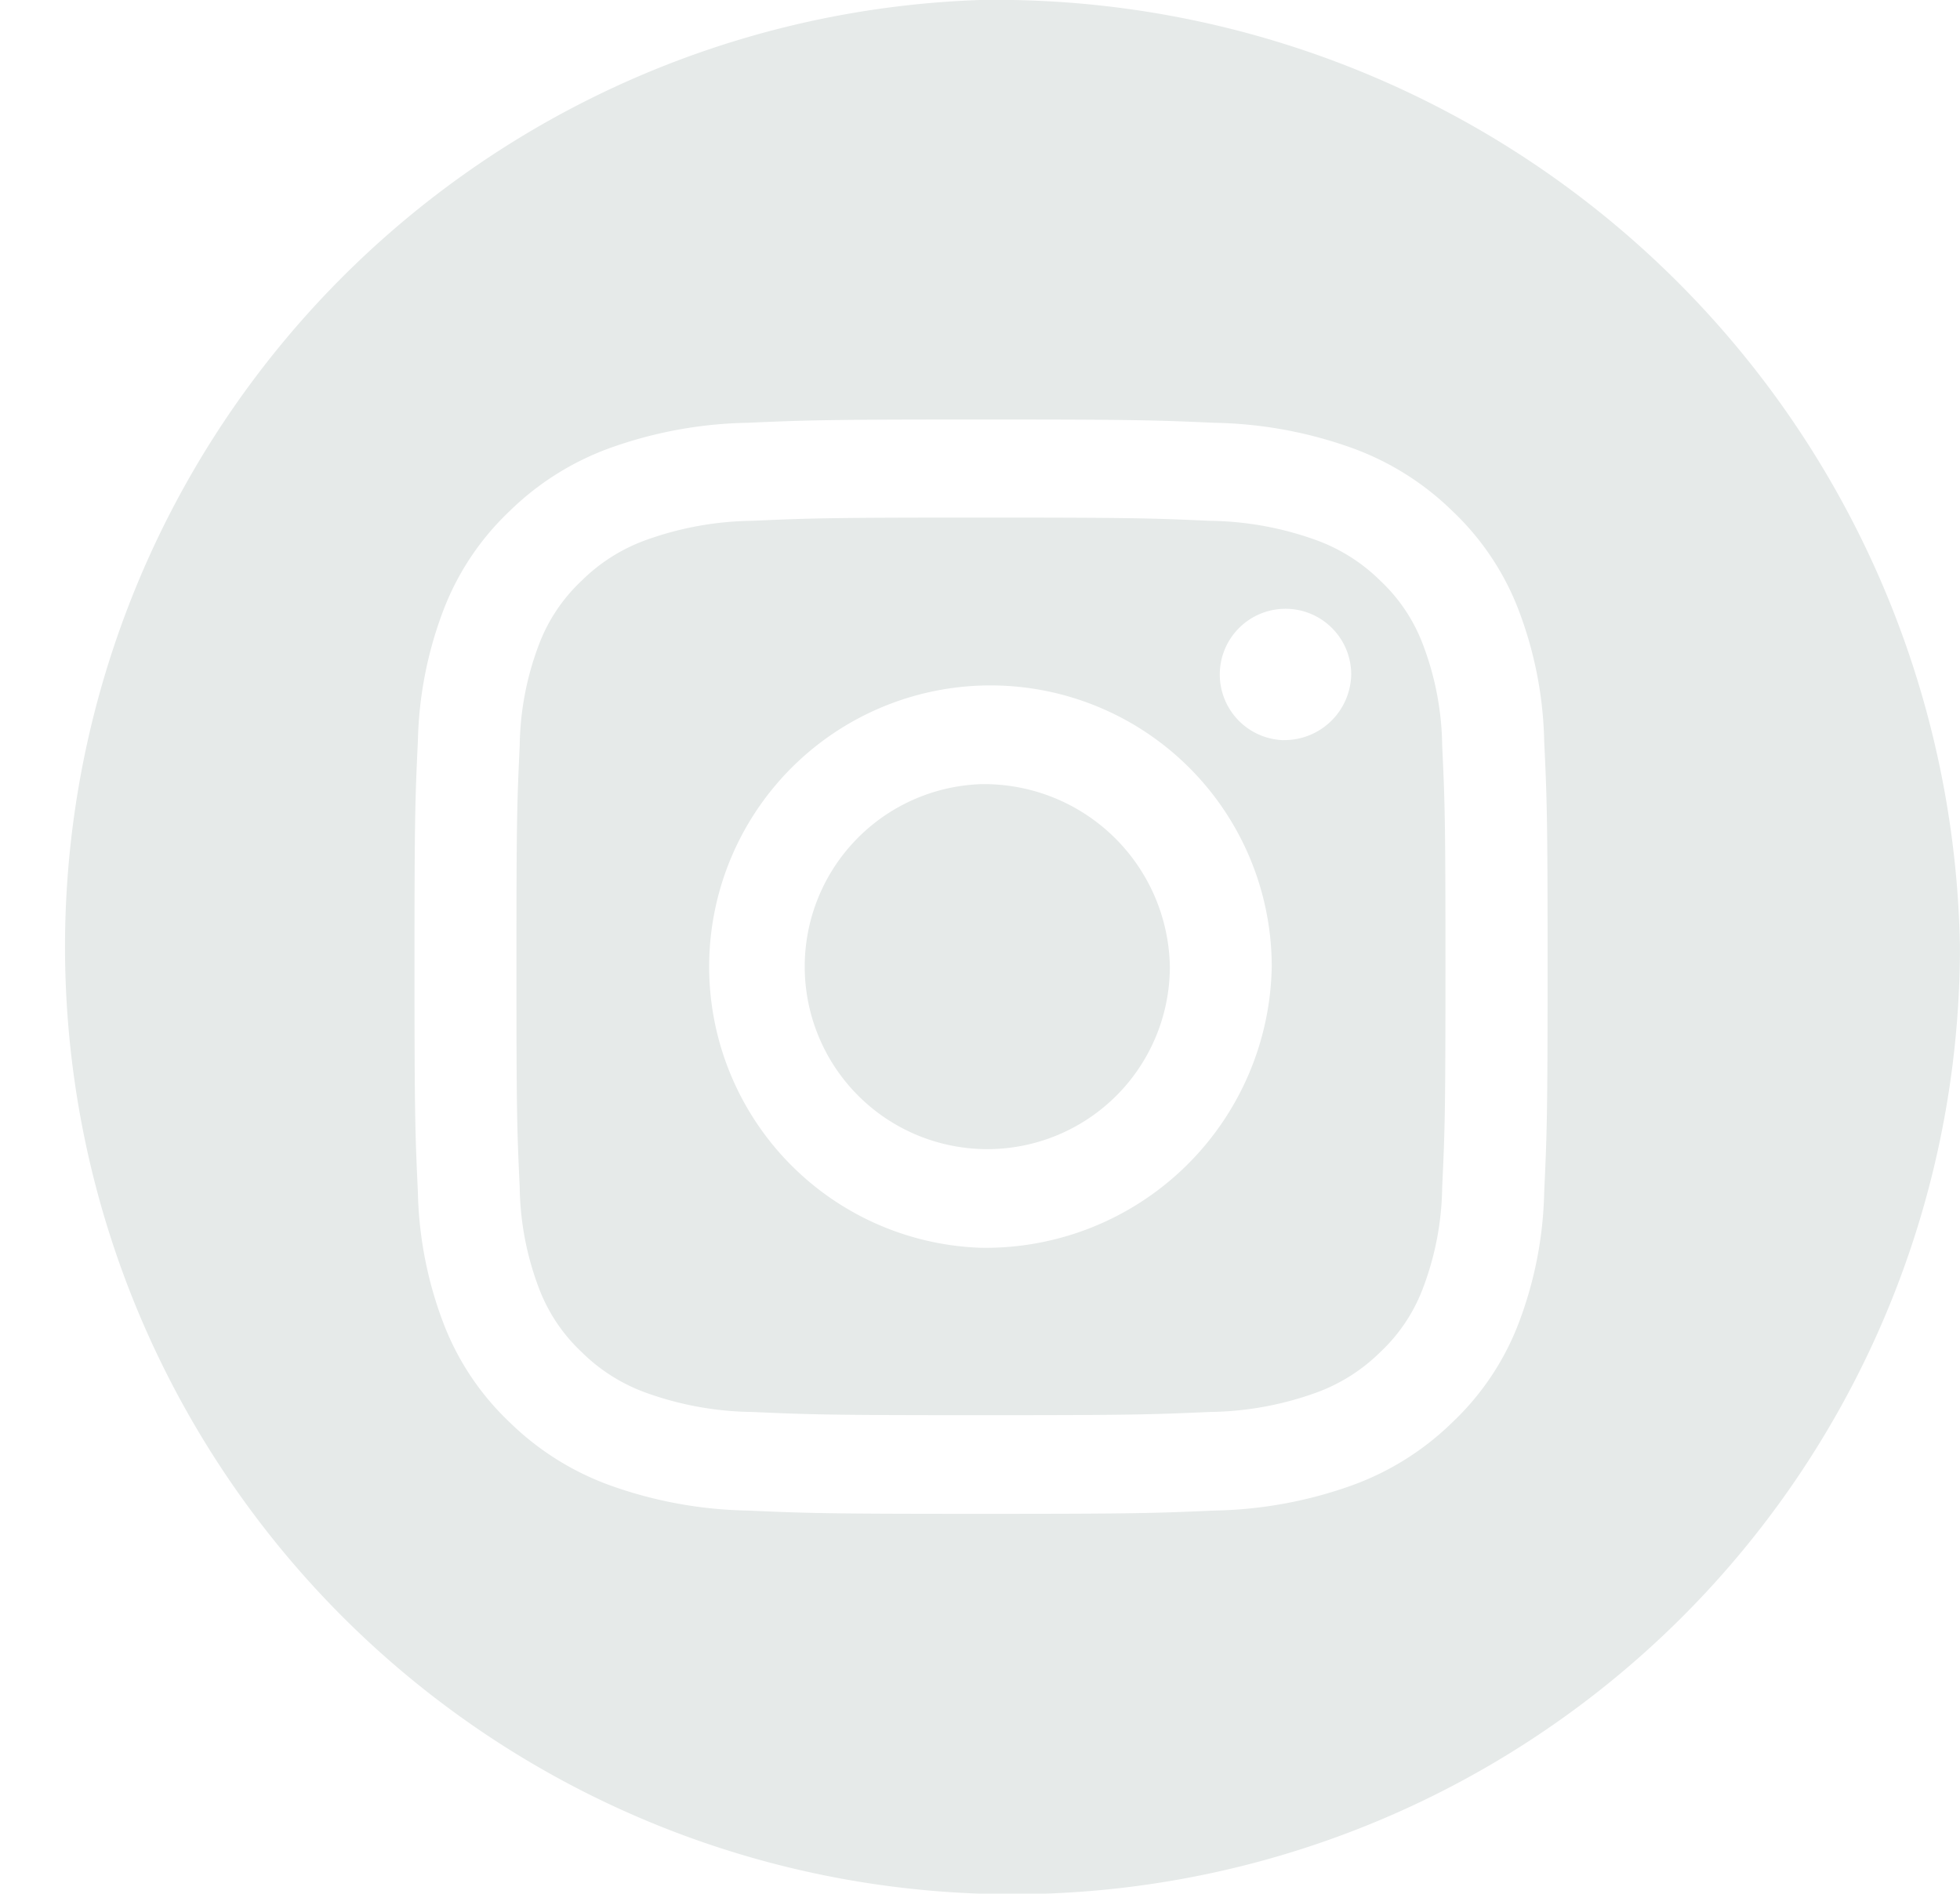
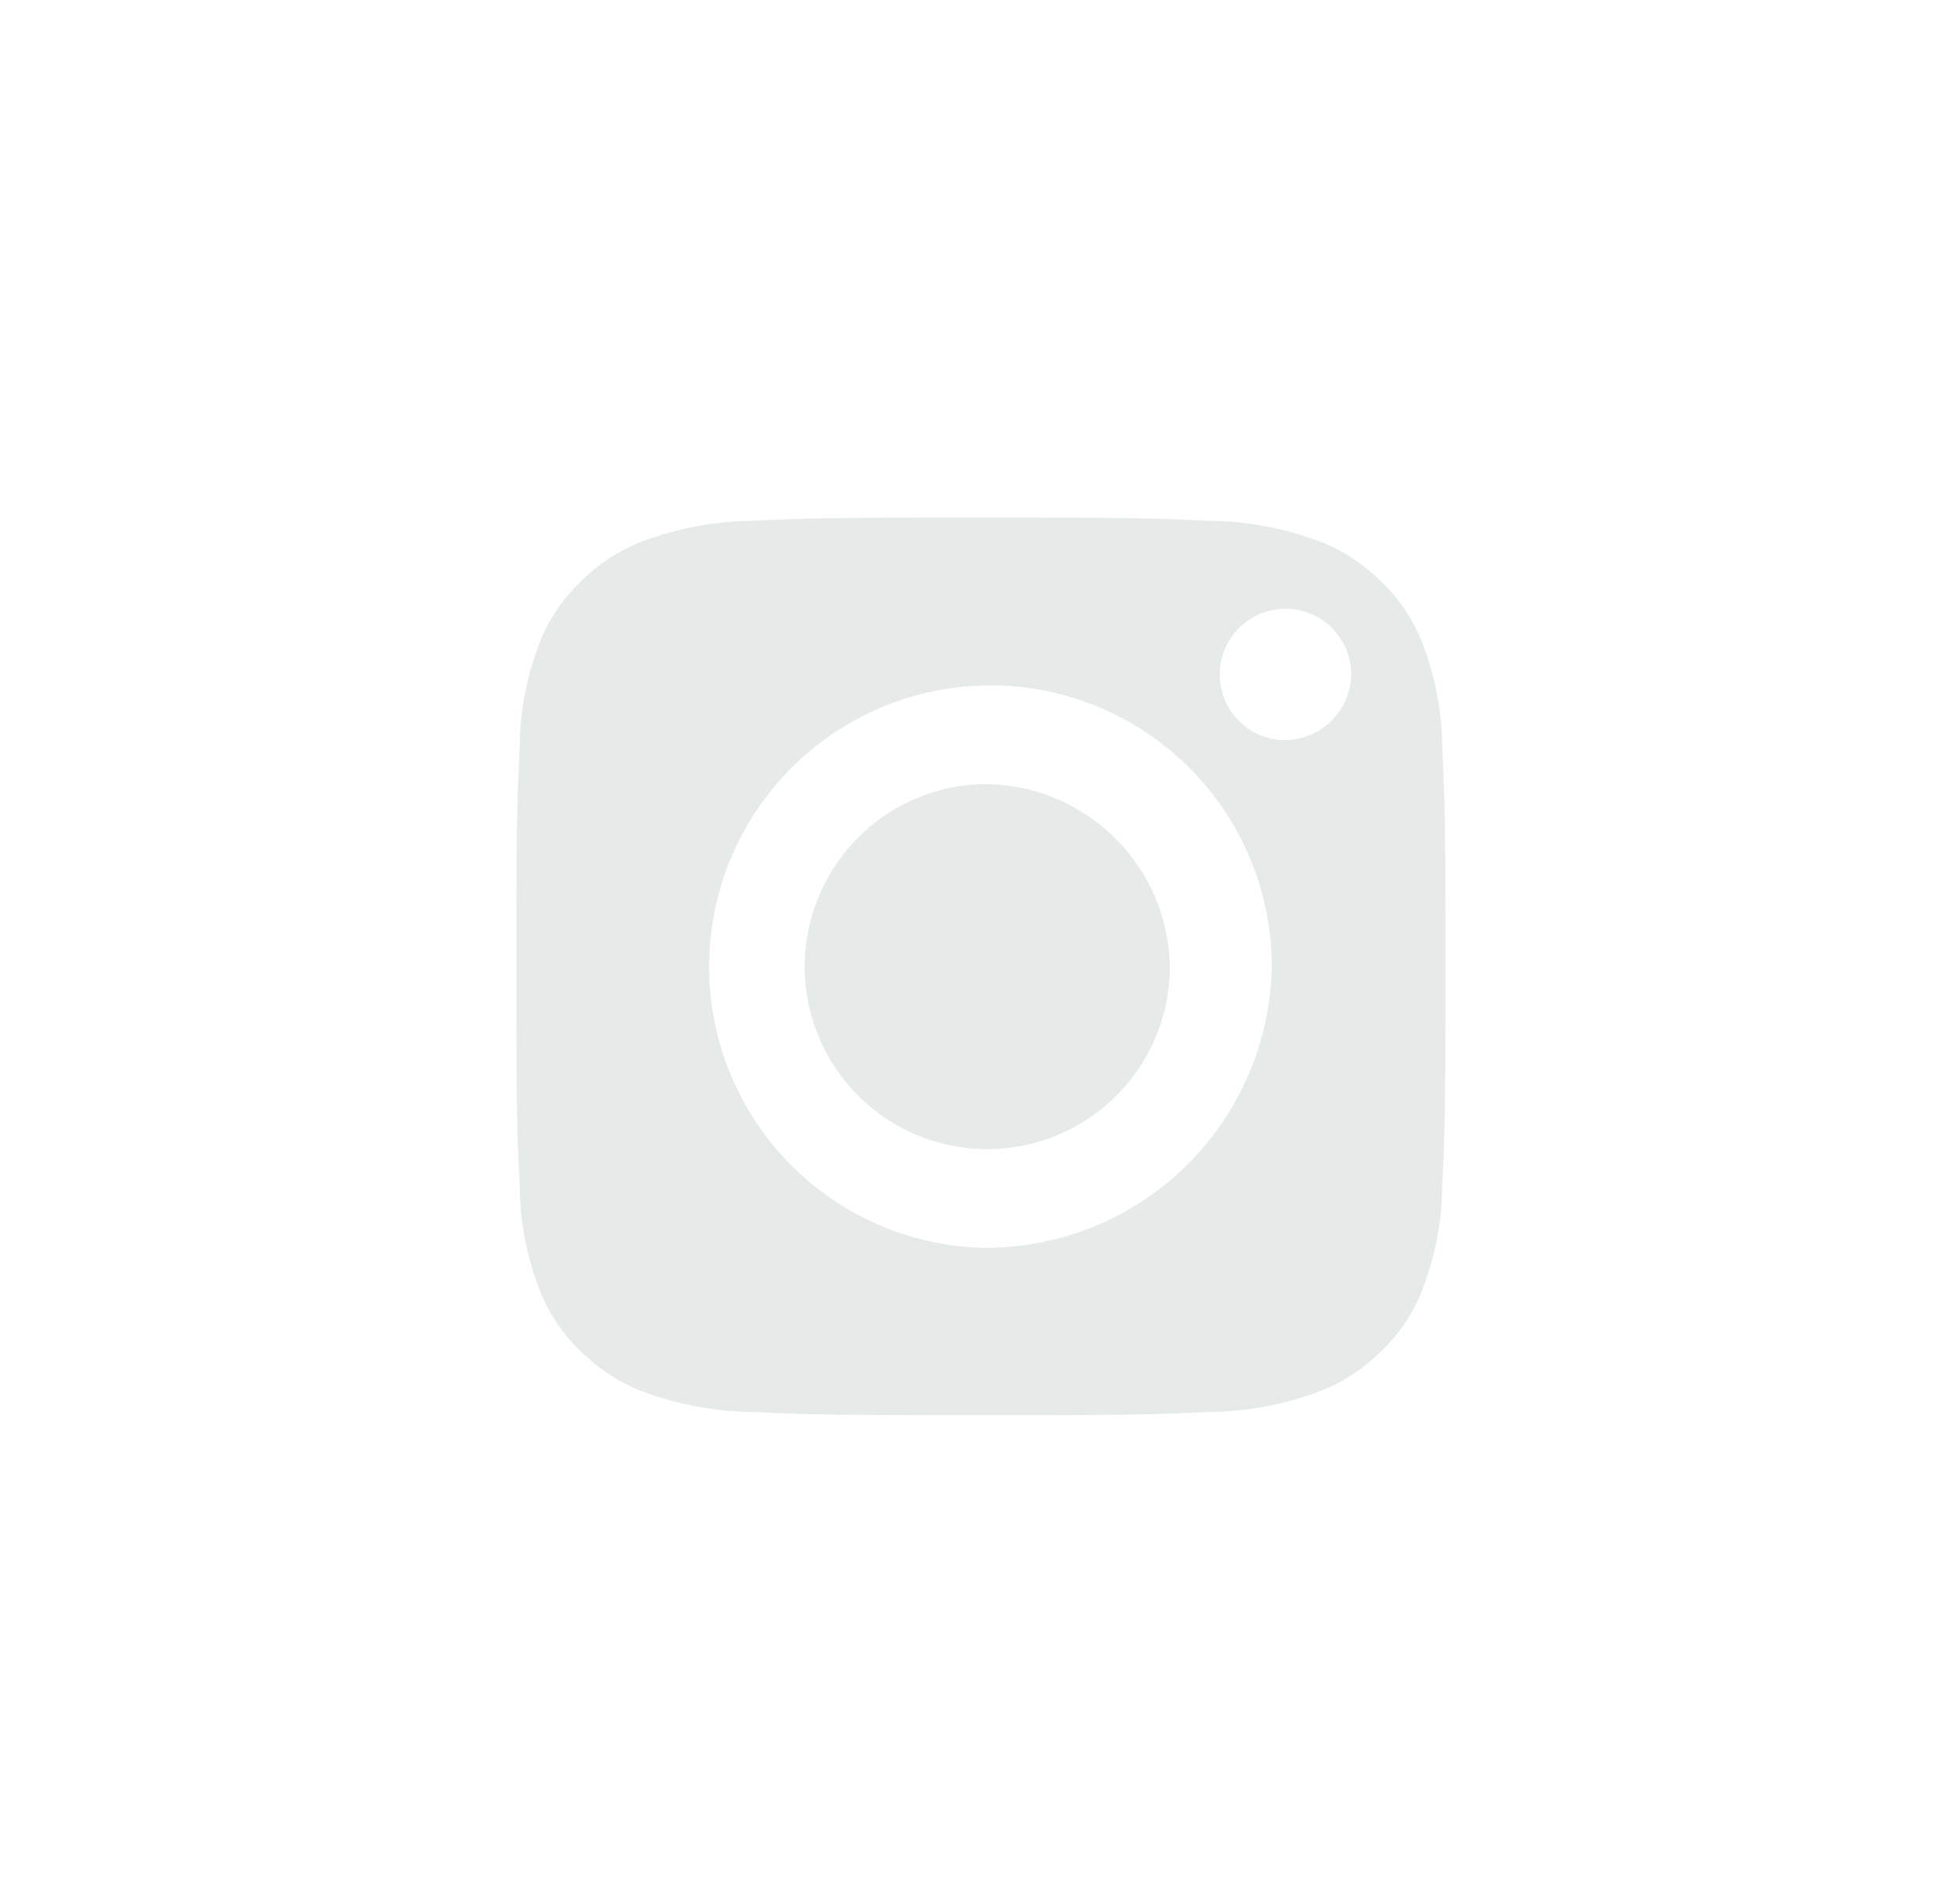
<svg xmlns="http://www.w3.org/2000/svg" width="31.049" height="30" viewBox="0 0 31.049 30">
  <g id="Group_5" data-name="Group 5" transform="translate(-137.81 -49.95)">
    <path id="Path_17" data-name="Path 17" d="M160.347,60.15a2.677,2.677,0,0,0-.671-1,2.8,2.8,0,0,0-1.032-.649,5.125,5.125,0,0,0-1.667-.3c-.946-.042-1.23-.051-3.627-.051s-2.68.009-3.627.051a5.122,5.122,0,0,0-1.667.3,2.793,2.793,0,0,0-1.032.649,2.682,2.682,0,0,0-.672,1,4.66,4.66,0,0,0-.309,1.61c-.043.914-.052,1.189-.052,3.5s.009,2.59.052,3.5a4.662,4.662,0,0,0,.309,1.61,2.682,2.682,0,0,0,.672,1,2.793,2.793,0,0,0,1.032.649,5.122,5.122,0,0,0,1.667.3c.946.042,1.23.051,3.627.051s2.68-.009,3.627-.051a5.125,5.125,0,0,0,1.667-.3,2.8,2.8,0,0,0,1.032-.649,2.677,2.677,0,0,0,.671-1,4.652,4.652,0,0,0,.309-1.61c.043-.914.052-1.189.052-3.5s-.009-2.59-.052-3.5A4.65,4.65,0,0,0,160.347,60.15Zm-7,9.568a4.456,4.456,0,1,1,4.609-4.453A4.533,4.533,0,0,1,153.35,69.718Zm4.791-8.042a1.041,1.041,0,1,1,1.077-1.041A1.059,1.059,0,0,1,158.141,61.675Z" fill="#e6eae9" />
    <path id="Path_18" data-name="Path 18" d="M153.35,62.373a2.892,2.892,0,1,0,2.992,2.891A2.943,2.943,0,0,0,153.35,62.373Z" fill="#e6eae9" />
-     <path id="Path_19" data-name="Path 19" d="M153.334,49.95a15.009,15.009,0,1,0,15.524,15A15.269,15.269,0,0,0,153.334,49.95Zm8.938,18.89a6.18,6.18,0,0,1-.417,2.105,4.238,4.238,0,0,1-1.035,1.536,4.42,4.42,0,0,1-1.59,1,6.792,6.792,0,0,1-2.179.4c-.957.042-1.263.052-3.7.052s-2.743-.01-3.7-.052a6.792,6.792,0,0,1-2.179-.4,4.416,4.416,0,0,1-1.59-1,4.239,4.239,0,0,1-1.035-1.536,6.181,6.181,0,0,1-.417-2.105c-.043-.925-.054-1.22-.054-3.575s.01-2.65.054-3.576a6.179,6.179,0,0,1,.417-2.105,4.239,4.239,0,0,1,1.035-1.536,4.416,4.416,0,0,1,1.59-1,6.792,6.792,0,0,1,2.179-.4c.957-.042,1.263-.052,3.7-.052s2.743.01,3.7.052a6.792,6.792,0,0,1,2.179.4,4.42,4.42,0,0,1,1.59,1,4.238,4.238,0,0,1,1.035,1.536,6.178,6.178,0,0,1,.417,2.105c.044.925.054,1.22.054,3.576S162.315,67.915,162.272,68.84Z" fill="#e6eae9" />
  </g>
</svg>